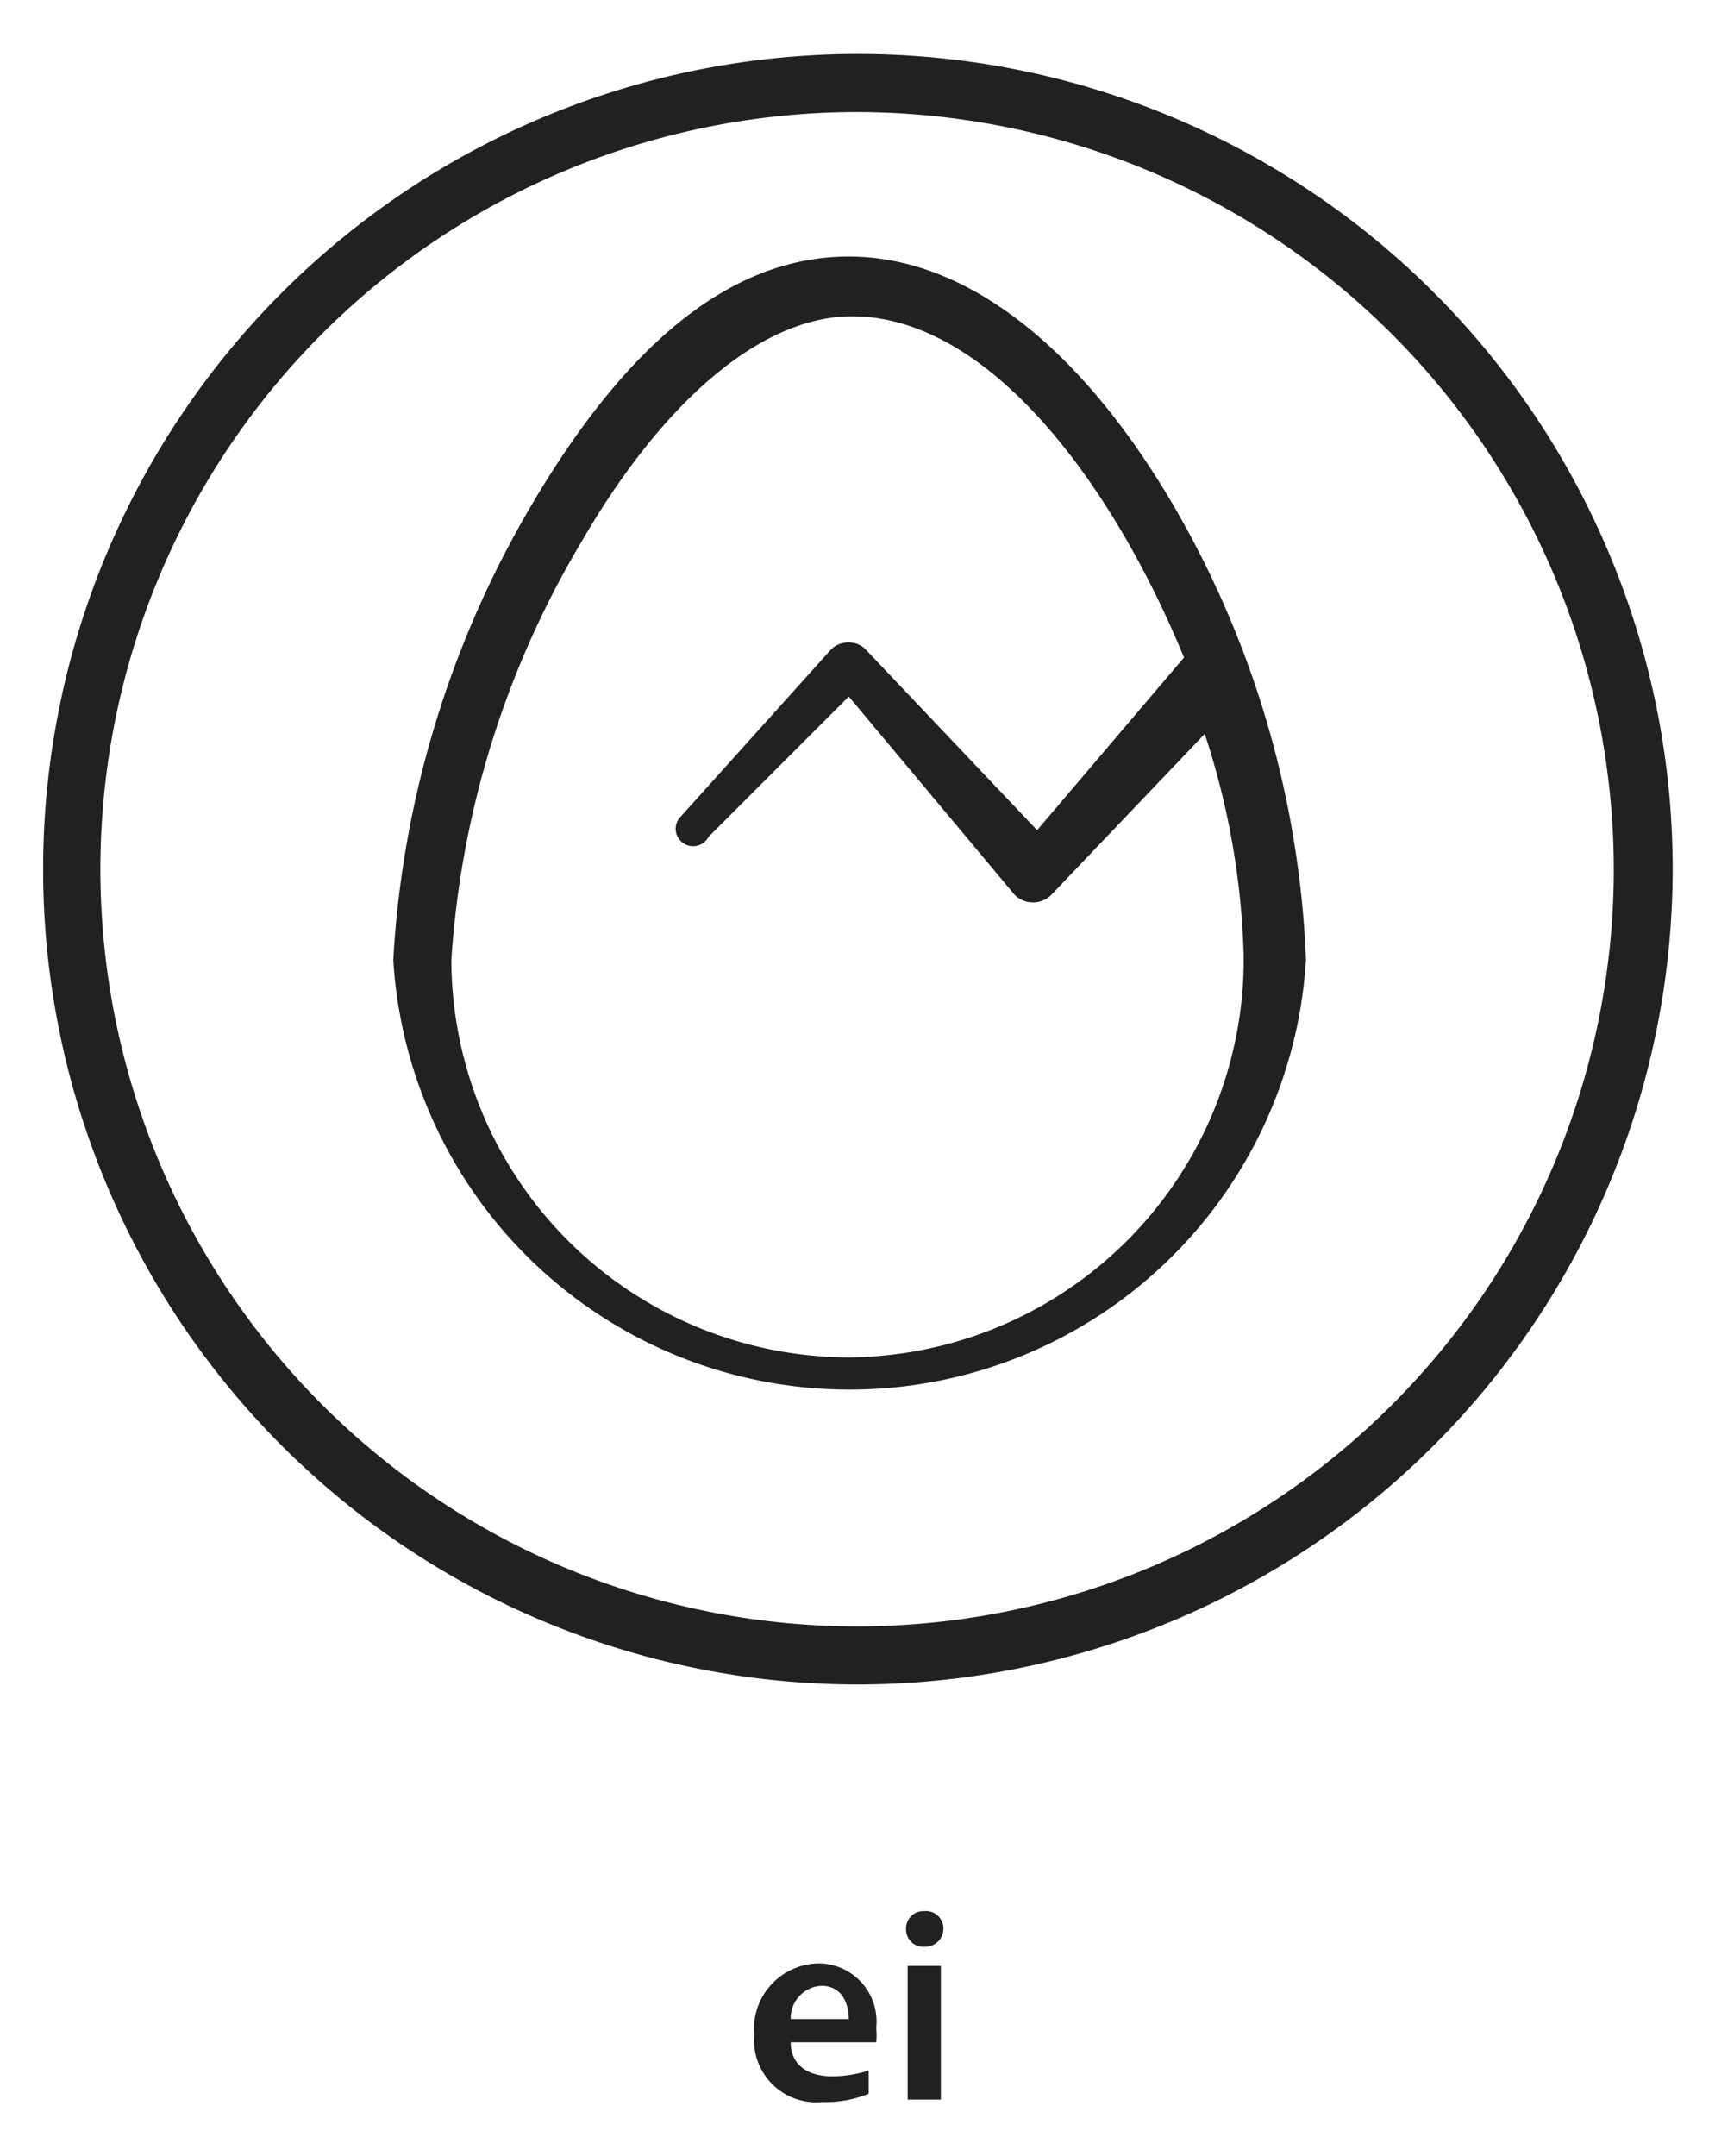
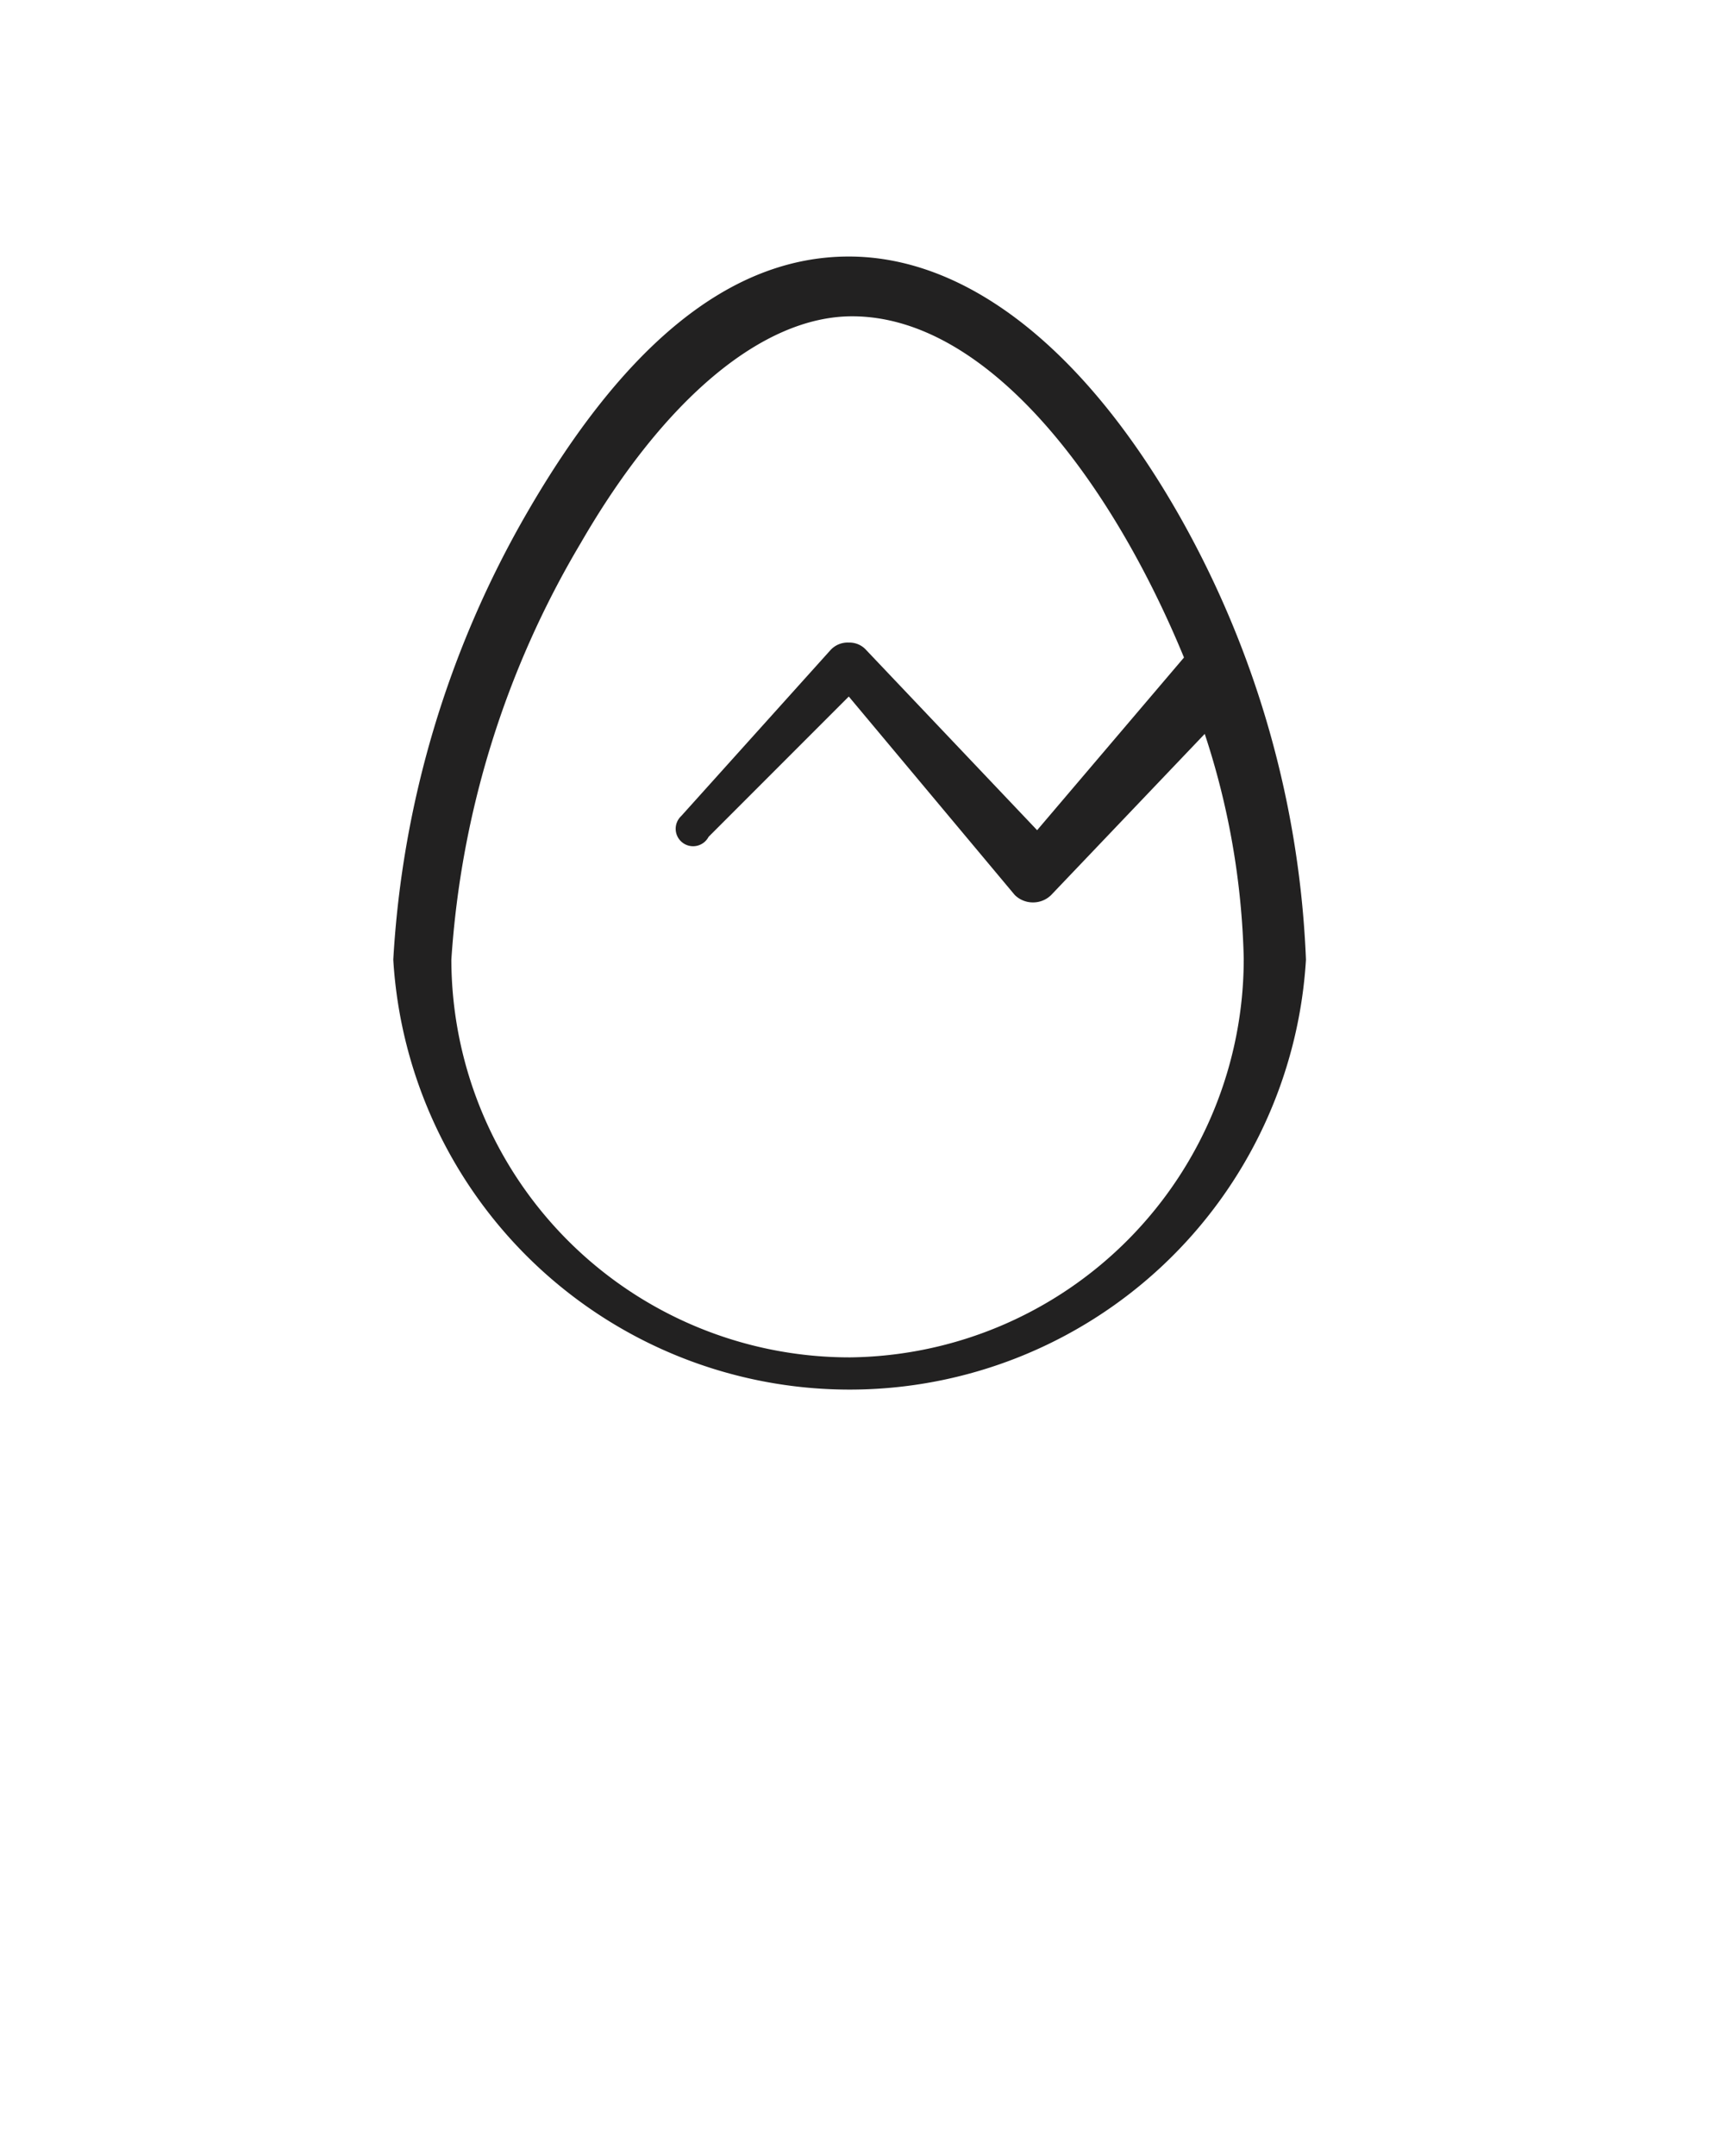
<svg xmlns="http://www.w3.org/2000/svg" id="Layer_1" data-name="Layer 1" viewBox="0 0 20.67 25.97">
  <defs>
    <style>.cls-1{fill:#222121;}</style>
  </defs>
-   <path class="cls-1" d="M10.34,20.29a9.82,9.82,0,1,1,9.82-9.82A9.83,9.83,0,0,1,10.34,20.29Zm0-18.94a9.12,9.12,0,1,0,9.11,9.12A9.13,9.13,0,0,0,10.34,1.35Z" />
  <path class="cls-1" d="M14.23,6.24c-1.13-2-2.55-3.15-4-3.15S7.5,4.19,6.35,6.18a12.12,12.12,0,0,0-1.61,5.38,5.51,5.51,0,0,0,11,0A11.8,11.8,0,0,0,14.23,6.24Zm-4,10.11a4.8,4.8,0,0,1-4.79-4.79A11.24,11.24,0,0,1,7,6.54c1-1.73,2.19-2.73,3.27-2.73,1.62,0,3.11,1.95,4,4.11L12.5,10,10.44,7.83a.27.27,0,0,0-.21-.09.28.28,0,0,0-.22.09l-1.8,2a.21.21,0,1,0,.33.25l1.69-1.69,2,2.39a.31.31,0,0,0,.22.09h0a.31.31,0,0,0,.22-.09l1.85-1.94a9.3,9.3,0,0,1,.47,2.7A4.8,4.8,0,0,1,10.25,16.35Zm-2-6.18,0,0h0Z" />
-   <path class="cls-1" d="M9.53,24.6c0,.29.23.41.49.41a1.42,1.42,0,0,0,.45-.07l0,.28a1.37,1.37,0,0,1-.56.1.75.75,0,0,1-.82-.81.79.79,0,0,1,.78-.86.7.7,0,0,1,.69.78.81.81,0,0,1,0,.17Zm.7-.28c0-.15-.06-.4-.33-.4a.39.39,0,0,0-.37.4Z" />
-   <path class="cls-1" d="M11.37,23.24a.22.22,0,0,1-.23.21.21.21,0,0,1-.22-.21.21.21,0,0,1,.22-.22A.21.21,0,0,1,11.37,23.24Zm-.43,2.05V23.68h.4v1.61Z" />
</svg>